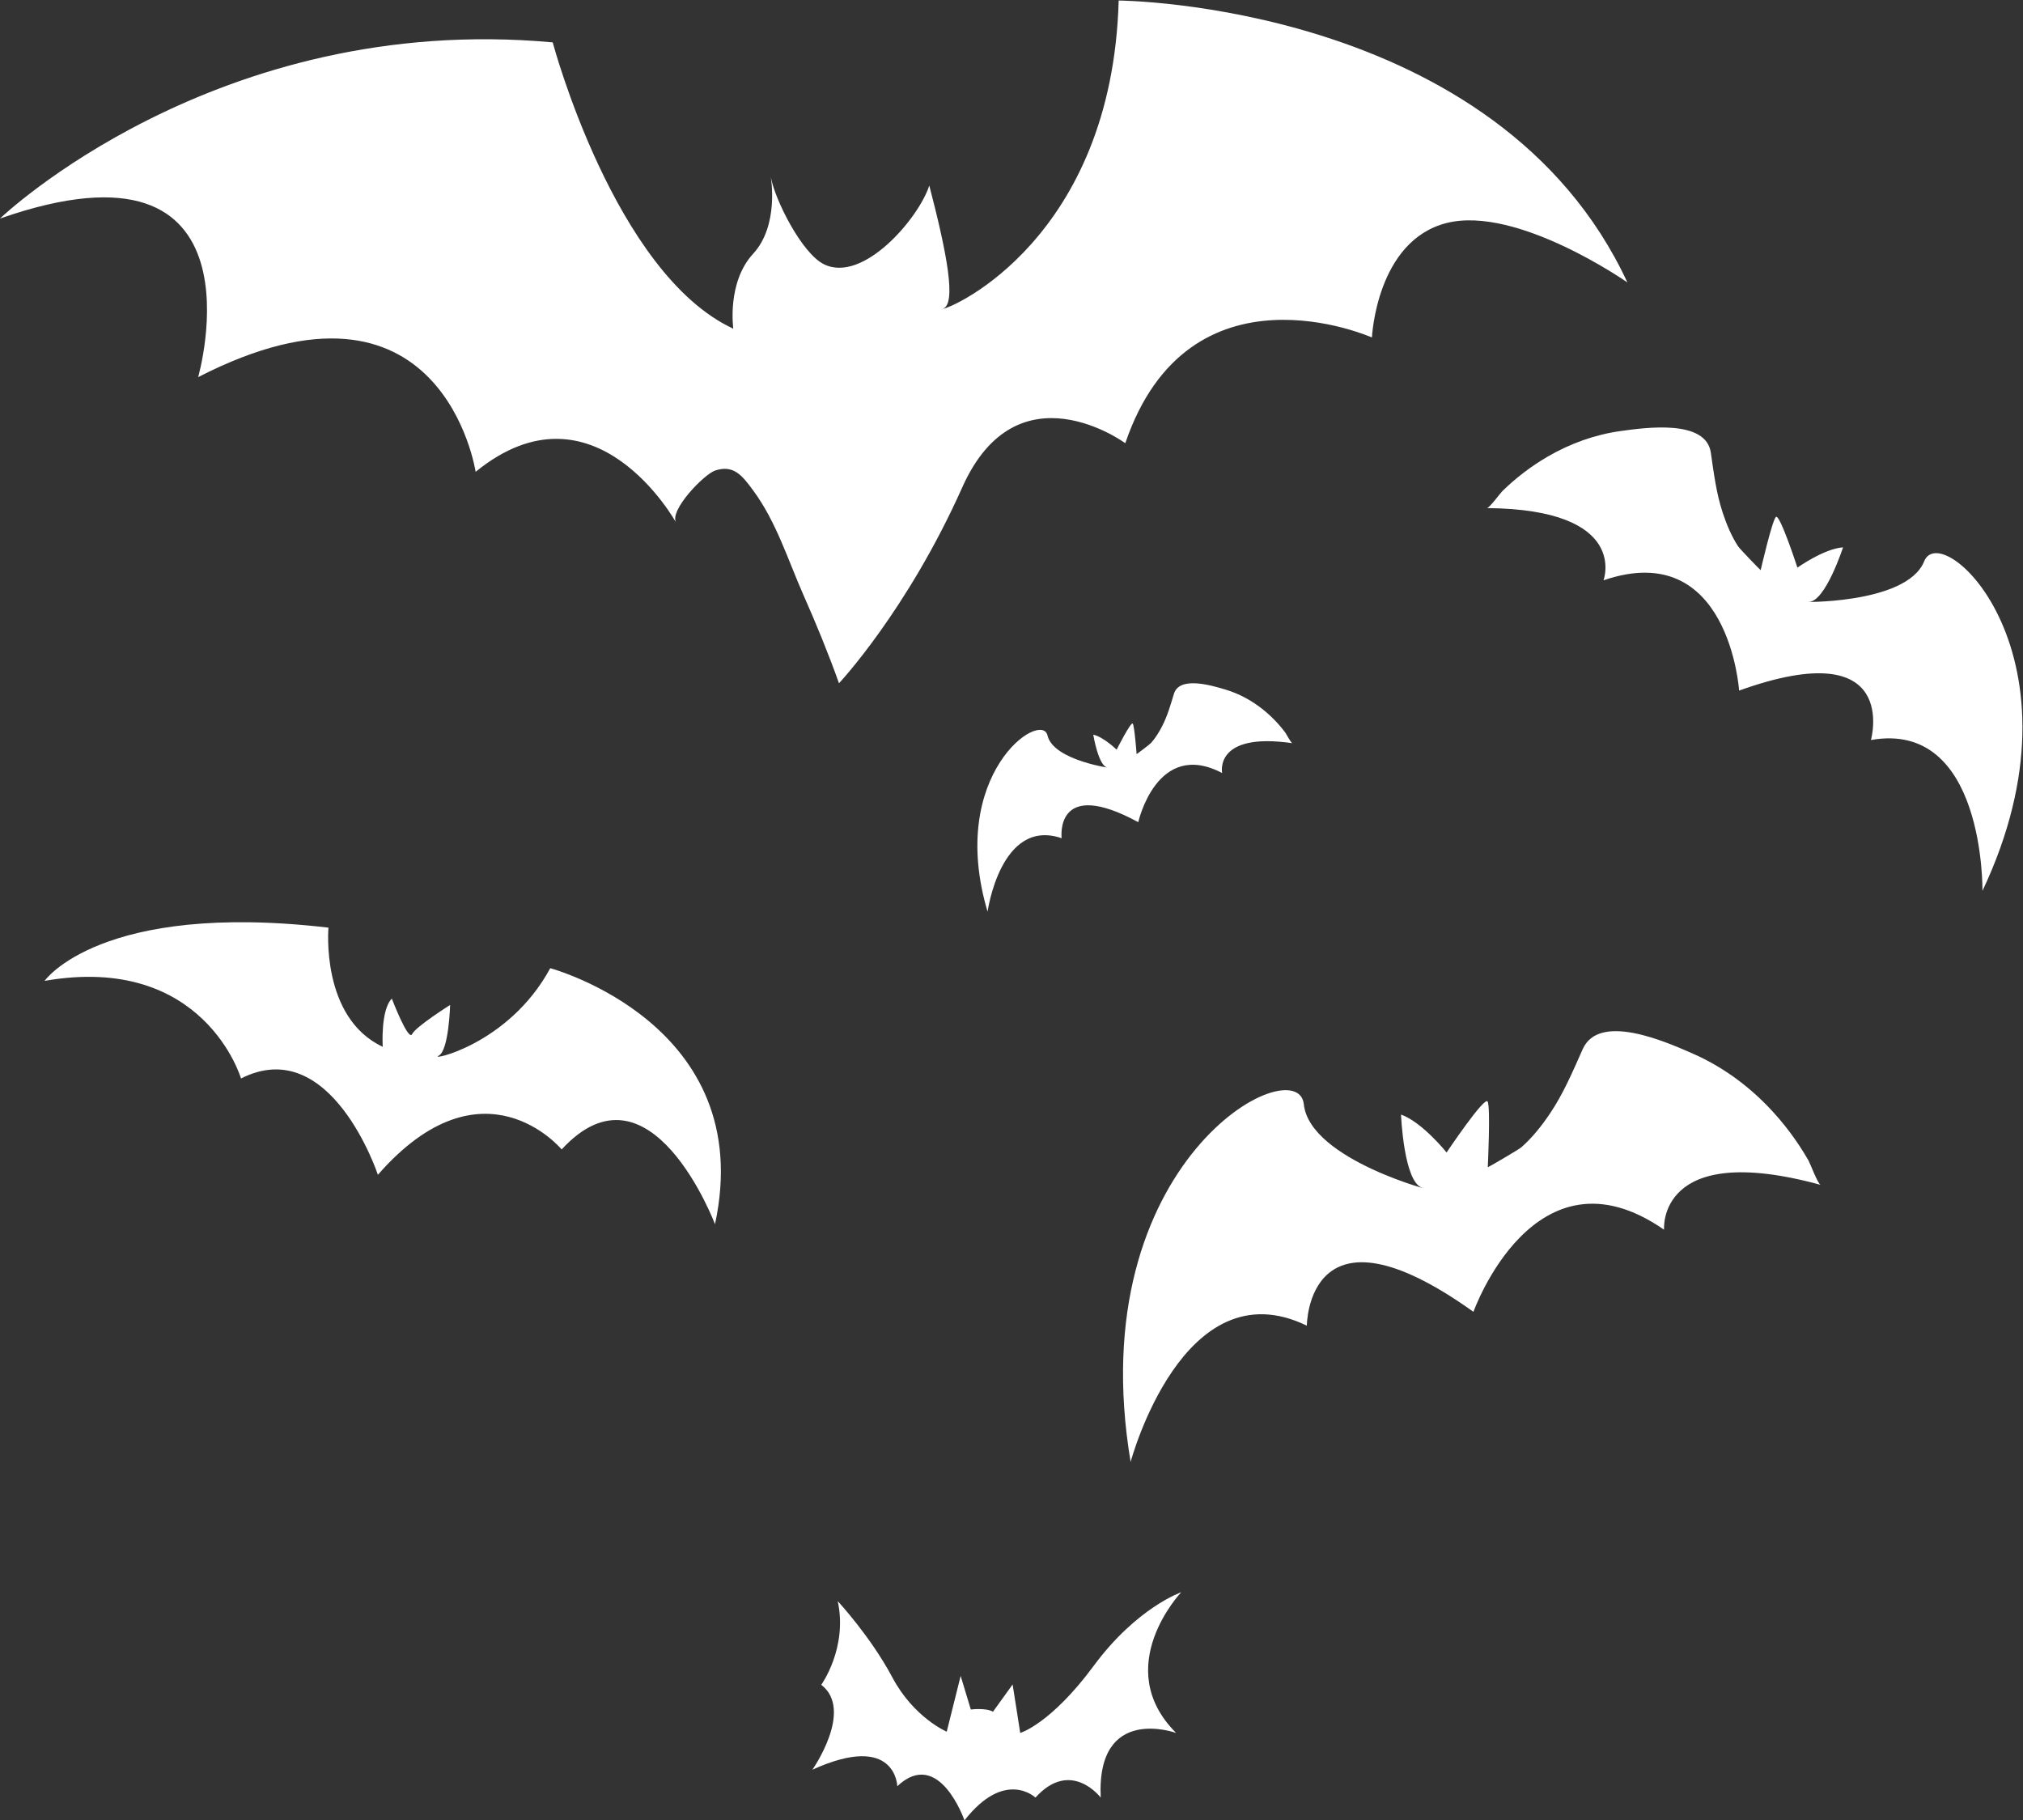
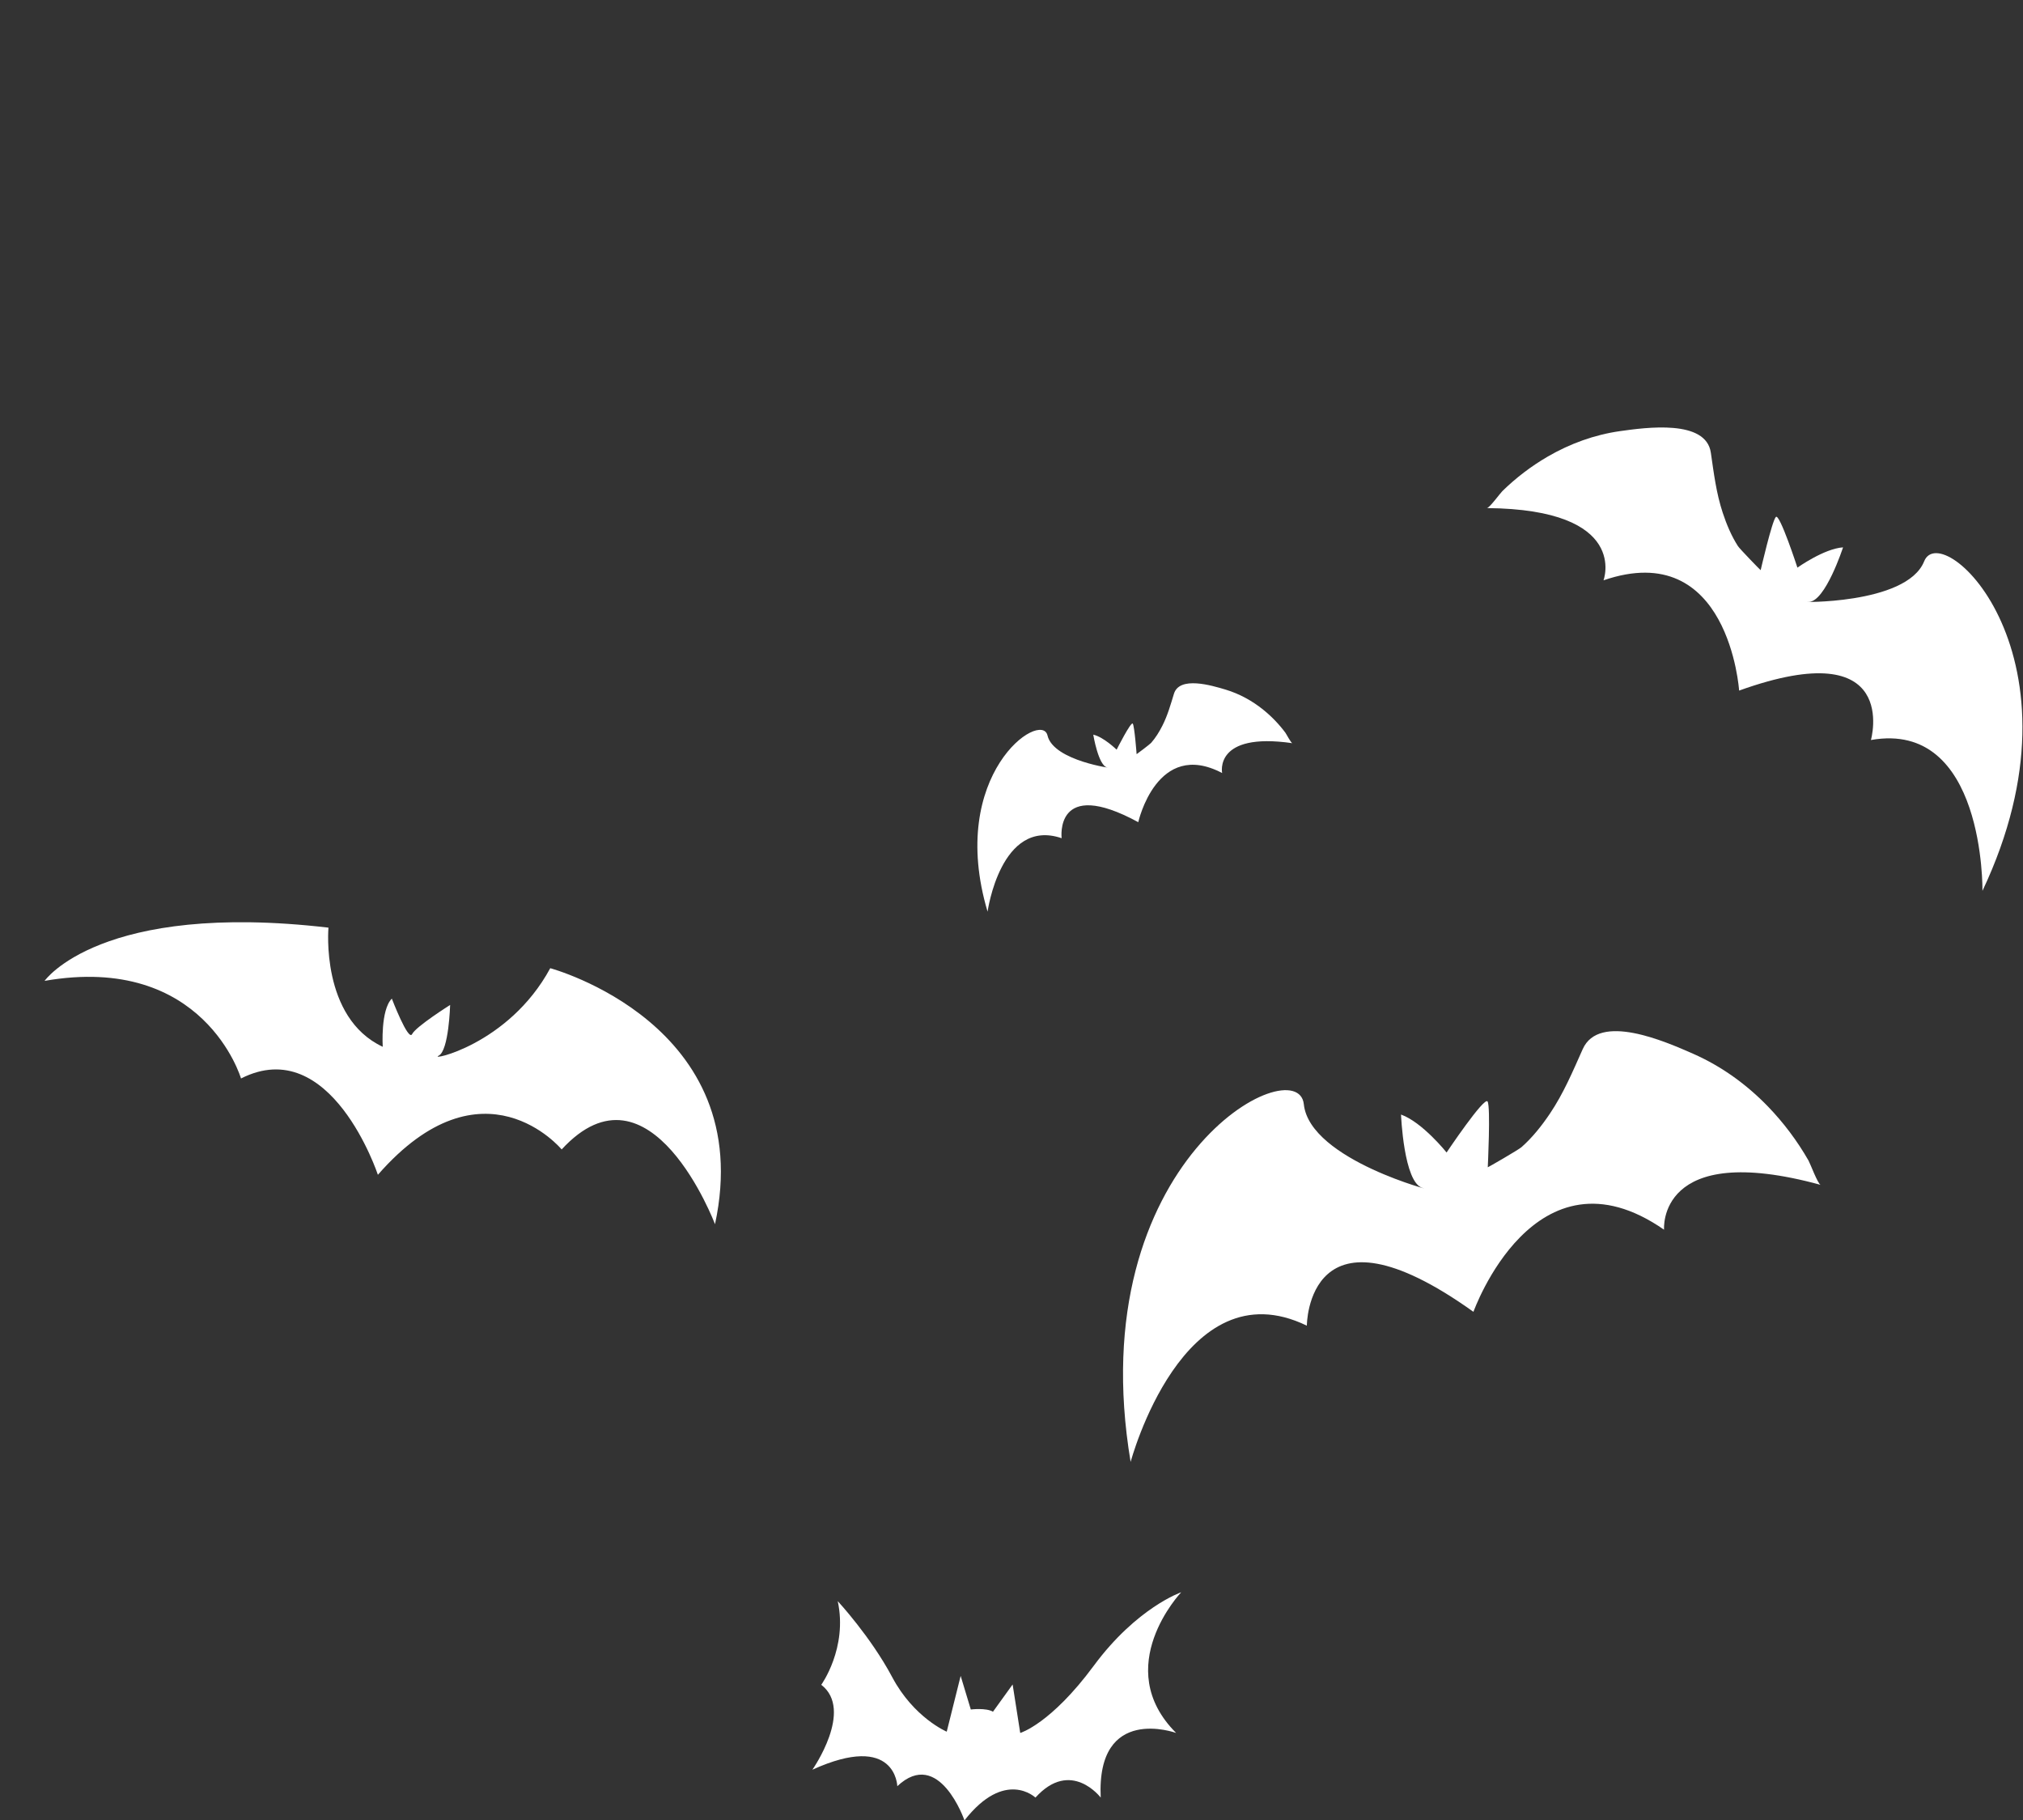
<svg xmlns="http://www.w3.org/2000/svg" version="1.1" id="svg1858" width="3358.99" height="3022.293" viewBox="0 0 3358.99 3022.293">
  <rect x="0" y="0" width="3358.99" height="3022.293" fill="#333333" stroke="none" />
  <defs id="defs1862" />
  <g id="g1866" transform="matrix(1.333,0,0,-1.333,-320.505,3511.147)">
-     <path d="m 1414.43,2249.33 c 10.97,0 211.22,87.78 219.45,384.03 0,0 471.82,-2.74 633.66,-351.12 0,0 -137.16,96.01 -224.94,74.07 -87.78,-21.95 -93.26,-142.64 -93.26,-142.64 0,0 -227.68,101.49 -307.23,-131.67 0,0 -134.41,98.75 -202.99,-54.86 C 1370.54,1873.52 1285.5,1783 1285.5,1783 c -13.19,37.05 -28.18,73.56 -44.1,109.52 -19.28,43.56 -33.89,91.29 -62.39,130.08 -13.82,18.8 -24.47,32.92 -47.55,25.43 -14.1,-4.57 -57.35,-49.57 -48.95,-64.78 0,0 -101.492,183.78 -249.618,63.09 0,0 -41.147,274.31 -345.632,117.95 0,0 90.522,315.46 -246.881,197.5 0,0 268.826,257.86 688.521,219.45 0,0 76.81,-288.02 224.94,-356.6 0,0 -8.23,57.6 24.68,93.27 32.92,35.65 21.95,95.98 21.95,96 5.14,-28.74 38.65,-95.3 66.16,-108.97 48.88,-24.29 118.38,57.5 131.34,98 21.5,-82.48 34.66,-148.68 16.46,-153.61" style="fill:#ffffff;fill-opacity:1;fill-rule:nonzero;stroke:none;stroke-width:0.1" id="path1872" />
    <path d="m 786.917,1319.16 c -14.121,-7.06 86.825,12.63 138.92,108.93 0,0 258.903,-69.47 205.223,-318.89 0,0 -80.51,213.12 -191.015,93.14 0,0 -97.876,118.4 -228.904,-31.57 0,0 -58.41,176.8 -170.494,119.97 0,0 -45.78,156.29 -244.69,121.56 0,0 69.46,99.45 353.617,66.3 0,0 -10.04,-112.08 67.598,-148.39 0,0 -2.873,45.78 11.334,59.99 0,0 20.523,-53.68 25.259,-44.2 4.736,9.47 47.359,36.3 47.359,36.3 0,0 -1.579,-56.83 -14.207,-63.14" style="fill:#ffffff;fill-opacity:1;fill-rule:nonzero;stroke:none;stroke-width:0.1" id="path1874" />
    <path d="m 2493.53,1884.38 c -19.97,0 121.56,-4.74 143.66,50.51 22.1,55.26 209.96,-119.97 72.62,-410.45 0,0 3.15,213.12 -138.92,187.86 0,0 37.88,134.19 -164.18,61.57 0,0 -12.63,191.02 -168.92,137.34 0,0 33.15,88.41 -145.23,89.98 3.02,-0.02 16.7,18.64 19.09,20.98 16.96,16.61 36.03,31.18 56.56,43.1 27.72,16.11 58.3,27.26 90.09,31.75 32.54,4.59 107.13,14.9 113.18,-26.81 3.68,-25.36 6.69,-50.23 14.77,-74.74 4.79,-14.51 10.76,-28.84 19.04,-41.74 2.2,-3.41 28.19,-30.17 28.25,-29.89 0,0 14.21,61.57 18.95,66.31 4.73,4.73 26.84,-63.15 26.84,-63.15 0,0 33.15,23.68 56.83,25.26 0,0 -22.1,-67.88 -42.63,-67.88" style="fill:#ffffff;fill-opacity:1;fill-rule:nonzero;stroke:none;stroke-width:0.1" id="path1876" />
    <path d="m 1619.9,1678.06 c 10.98,-1.69 -67.21,7.67 -74.69,39.91 -7.47,32.25 -125.56,-48.19 -74.63,-219.47 0,0 16.29,117.41 92.25,91.51 0,0 -9.48,76.97 95.46,19.96 0,0 23.09,103.93 104.46,61.21 0,0 -10.75,51.4 87.44,37.18 -1.66,0.24 -7.6,11.65 -8.72,13.14 -7.91,10.57 -17.17,20.19 -27.44,28.48 -13.88,11.2 -29.74,19.91 -46.84,25.07 -17.5,5.27 -57.63,17.25 -64.48,-5.16 -4.16,-13.63 -7.93,-27.05 -14.44,-39.84 -3.86,-7.57 -8.35,-14.94 -14,-21.33 -1.49,-1.69 -18.04,-14.2 -18.05,-14.04 0,0 -2.61,35.04 -4.81,38.05 -2.2,3 -20.09,-32.45 -20.09,-32.45 0,0 -16.22,15.82 -29.1,18.7 0,0 6.4,-39.19 17.68,-40.92" style="fill:#ffffff;fill-opacity:1;fill-rule:nonzero;stroke:none;stroke-width:0.1" id="path1878" />
    <path d="m 2012.31,1154.45 c 22.82,-6.46 -140.42,33.9 -147.81,104.19 -7.37,70.28 -278.71,-69.18 -215.74,-445.5 0,0 65.33,244.53 219.5,169.71 0,0 0.12,165.58 207.51,17.24 0,0 76.23,214.18 237.44,102.29 0,0 -9.28,111.74 195.06,55.84 -3.47,0.95 -13.06,26.69 -15.04,30.14 -14,24.47 -31.08,47.29 -50.67,67.55 -26.47,27.37 -57.8,50.01 -92.68,65.41 -35.69,15.77 -117.59,51.68 -137.99,5.98 -12.41,-27.78 -23.9,-55.22 -41.06,-80.62 -10.16,-15.03 -21.62,-29.48 -35.26,-41.53 -3.61,-3.19 -41.96,-25.36 -41.95,-25.02 0,0.01 3.68,74.95 -0.2,81.89 -3.88,6.95 -51.09,-63.47 -51.09,-63.47 0,0 -30.22,37.78 -56.76,47.25 0,0 3.29,-84.72 26.74,-91.35" style="fill:#ffffff;fill-opacity:1;fill-rule:nonzero;stroke:none;stroke-width:0.1" id="path1880" />
    <path d="m 1511.26,475.56 c 0,0 37.89,11.05 91.56,83.67 53.68,72.62 108.93,91.56 108.93,91.56 0,0 -88.41,-93.14 -6.32,-175.23 0,0 -99.45,36.31 -93.93,-80.51 0,0 -37.09,48.94 -81.3,0 0,0 -37.88,36.31 -88.4,-28.41 0,0 -31.57,91.56 -83.67,42.62 0,0 -1.58,67.88 -105.77,20.52 0,0 52.1,74.2 11.05,105.77 0,0 33.15,45.78 20.53,104.19 0,0 41.04,-44.2 67.88,-94.72 26.83,-50.51 67.88,-67.88 67.88,-67.88 l 17.36,69.46 12.63,-41.83 c 0,0 18.95,2.37 27.63,-2.76 l 24.47,33.94 9.47,-60.39" style="fill:#ffffff;fill-opacity:1;fill-rule:nonzero;stroke:none;stroke-width:0.1" id="path1882" />
  </g>
</svg>